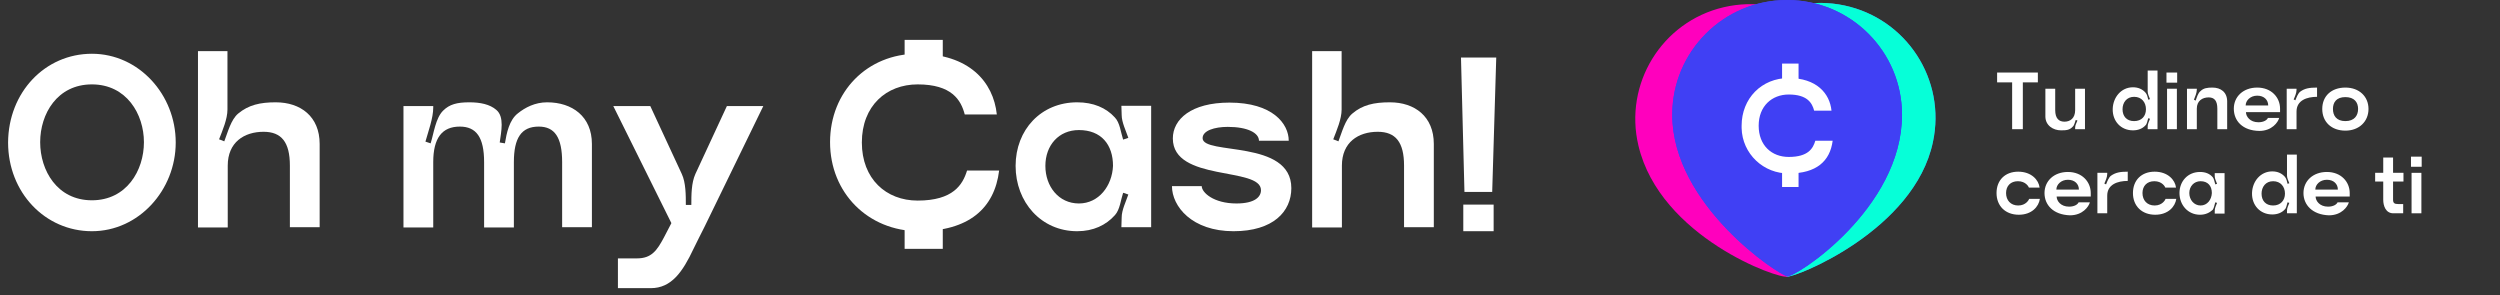
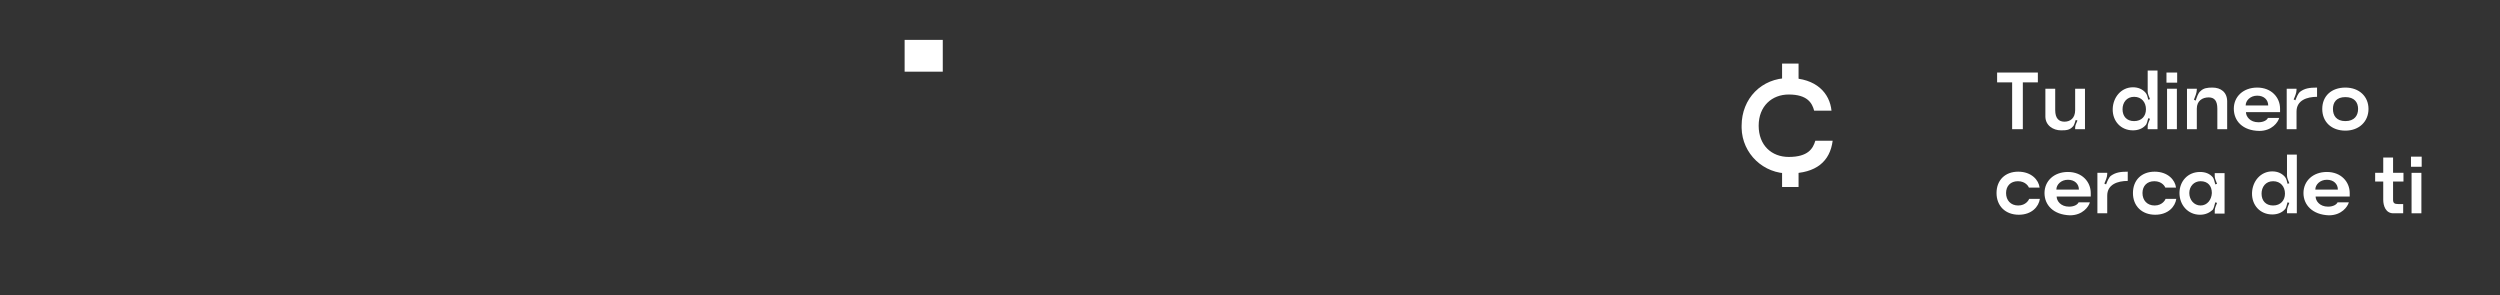
<svg xmlns="http://www.w3.org/2000/svg" xmlns:xlink="http://www.w3.org/1999/xlink" version="1.1" id="Grupo_45" x="0px" y="0px" viewBox="0 0 865 102.2" style="enable-background:new 0 0 865 102.2;" xml:space="preserve">
  <rect x="0" y="0" width="865" height="102.2" fill="#333333" stroke="none" />
  <style type="text/css">
	.st0{clip-path:url(#SVGID_00000013175009684498698760000011973352409845550234_);}
	.st1{fill:#6262DD;}
	.st2{fill:#06FFD8;}
	.st3{fill:#FF00BD;}
	.st4{fill:#4040F4;}
	.st5{enable-background:new    ;}
	.st6{fill:#FFFFFF;}
	.st7{clip-path:url(#SVGID_00000032621173791198080240000006144261149548541371_);}
</style>
  <g id="Grupo_42">
    <g>
      <defs>
-         <rect id="SVGID_1_" width="865" height="102.2" />
-       </defs>
+         </defs>
      <clipPath id="SVGID_00000113348569010687235470000002833856692489773697_">
        <use xlink:href="#SVGID_1_" style="overflow:visible;" />
      </clipPath>
      <g id="Grupo_41" style="clip-path:url(#SVGID_00000113348569010687235470000002833856692489773697_);">
        <path id="Trazado_43" class="st1" d="M591,32.8c-6.7,31.8,24.5,62.6,27.4,62.9s44-16,50.4-46.6c4.6-21.5-9.1-42.6-30.6-47.2     S595.6,11,591,32.5C591,32.6,591,32.7,591,32.8" />
-         <path id="Trazado_44" class="st2" d="M591,32.8c-6.7,31.8,24.5,62.6,27.4,62.9s44-16,50.4-46.6c4.6-21.5-9.1-42.6-30.6-47.2     S595.6,11,591,32.5C591,32.6,591,32.7,591,32.8" />
+         <path id="Trazado_44" class="st2" d="M591,32.8c-6.7,31.8,24.5,62.6,27.4,62.9s44-16,50.4-46.6c4.6-21.5-9.1-42.6-30.6-47.2     C591,32.6,591,32.7,591,32.8" />
        <path id="Trazado_45" class="st3" d="M566.9,50.4c7.5,31.7,48.7,46.3,51.5,45.3s33-33.2,25.8-63.6c-5-21.4-26.4-34.6-47.8-29.6     S561.8,29,566.9,50.4" />
-         <path id="Trazado_46" class="st4" d="M658.1,39.7c0,32.5-36.8,56.3-39.7,55.9S578.6,71,578.6,39.7c0-21.9,17.8-39.7,39.7-39.7     C640.3,0,658.1,17.8,658.1,39.7" />
        <path id="Trazado_47" class="st4" d="M658.1,39.7c0,32.5-36.8,56.3-39.7,55.9S578.6,71,578.6,39.7c0-21.9,17.8-39.7,39.7-39.7     C640.3,0,658.1,17.8,658.1,39.7" />
        <g class="st5">
          <path class="st6" d="M31.8,18.6c16.2,0,29,14.1,29,30.7C60.8,65.8,48,80,31.8,80s-29-13.4-29-30.7C2.9,31.9,15.6,18.6,31.8,18.6      z M31.8,69.3c12,0,18-10.3,18-20.1c0-9.7-6-20-18-20c-12,0-17.9,10.2-17.9,20C13.9,59,19.8,69.3,31.8,69.3z" />
          <path class="st6" d="M95.4,35.4c8.6,0,15.2,4.9,15.2,14.4v28.8h-10.3V57.3c0-8.1-2.9-11.7-9.1-11.7c-6.7,0-12.4,3.6-12.4,11.7      v21.4H68.5v-61h10.2v20.2c0,3.3-1.7,7.2-2.9,10.3l1.8,0.7c1.2-3.1,2.3-7.5,4.8-9.6C86,36.3,90,35.4,95.4,35.4z" />
        </g>
        <g class="st5">
          <path class="st6" d="M189.3,35.4c8.7,0,15.5,4.9,15.5,14.4v28.8h-10.3V56.1c0-8.6-2.6-12.3-8.1-12.3c-6,0-8.6,3.9-8.6,12.3v22.6      h-10.3V56.1c0-8.6-2.7-12.3-8.4-12.3c-6.1,0-9.2,3.9-9.2,12.3v22.6h-10.3v-42h10.3v0.5c0,3.7-1.7,8.2-2.7,11.8l1.8,0.6      c1.1-3.5,1.7-8.7,4.3-11.3c2.2-2.2,4.8-2.9,9.1-2.9c3.8,0,7.1,0.7,9.3,2.6c2.9,2.4,1.7,7.6,1.2,11.3l1.8,0.3      c0.6-3.6,1.5-8.1,4.5-10.4C181.7,37.2,185.1,35.4,189.3,35.4z" />
          <path class="st6" d="M235.9,60.2c1.4,3,1.4,7.3,1.4,10.7h1.9c0-3.4,0-7.6,1.4-10.7l10.9-23.5h12.6l-20.4,41.9      c-1.3,2.6-2.4,4.7-3.7,7.4c-3.8,8.1-7.7,13.7-14.8,13.7h-11.4V89.4h6.6c5,0,6.9-2.7,9.3-7.2l2.6-5l-20.1-40.5H225L235.9,60.2z" />
        </g>
        <g class="st5">
          <path class="st6" d="M287.2,49.2c0-17.5,12.9-30.6,30.2-30.6c17.9,0,26.3,9.7,27.5,21h-11.1c-1.3-5-4.5-10.4-16.3-10.4      c-10.8,0-19.3,7.4-19.3,20.1c0,12.6,8.4,20.1,19.3,20.1c12.3,0,15.6-5.5,17.1-10.4h11.1c-1.6,13.1-10.5,21-27.9,21      C300.3,79.9,287.2,66.7,287.2,49.2z" />
          <path class="st6" d="M372.7,80c-12.5,0-21.3-10.1-21.3-22.6s8.8-22,21.3-22c5.6,0,10,1.9,13,5.2c1.8,1.8,2.1,5.3,2.9,7.7      l1.8-0.6c-0.8-2.4-2.3-5.4-2.3-7.9l-0.1-3.2h10.3v42H388l0.1-3.4c0-2.5,1.5-5.5,2.3-7.9l-1.8-0.6c-0.8,2.4-1.1,5.8-2.8,7.7      C382.7,77.9,378.3,80,372.7,80z M373.3,70.4c6.9,0,11.5-6.1,11.8-13c0-7.4-4.1-12.4-11.8-12.4c-7,0-11.6,5.3-11.6,12.4      C361.7,64.5,366.3,70.4,373.3,70.4z" />
          <path class="st6" d="M426.8,80c-14.4,0-21.3-8.6-21.3-15.6h10.3c0,2.2,4.1,6,12,6c6.4,0,8.5-2.3,8.5-4.6      c0-8.2-30.5-2.8-30.5-17.9c0-6.6,6.3-12.4,19.6-12.4c14.9,0,20.5,7.3,20.5,13.2h-10.3c0-2.7-3.9-4.8-10.8-4.8      c-4.6,0-8.7,1.3-8.7,3.9c0,6,30.7,0.3,30.7,17.3C446.8,73.2,440.5,80,426.8,80z" />
          <path class="st6" d="M480.9,35.4c8.6,0,15.2,4.9,15.2,14.4v28.8h-10.3V57.3c0-8.1-2.9-11.7-9.1-11.7c-6.7,0-12.4,3.6-12.4,11.7      v21.4H454v-61h10.2v20.2c0,3.3-1.7,7.2-2.9,10.3l1.8,0.7c1.2-3.1,2.3-7.5,4.8-9.6C471.4,36.3,475.4,35.4,480.9,35.4z" />
          <path class="st6" d="M505.5,19.9h12.2l-1.4,46.5h-9.6L505.5,19.9z M506.3,70.8h10.5V80h-10.5V70.8z" />
        </g>
      </g>
    </g>
  </g>
  <g class="st5">
    <path class="st6" d="M696.2,44.7V28.5H691v-3.4h14.1v3.4h-5.2v16.2H696.2z" />
    <path class="st6" d="M713.1,45.1c-2.7,0-5.4-1.7-5.4-4.8v-9.6h3.4v7.4c0,2.9,1.3,4,3.2,4c2,0,3.7-1.2,3.7-4v-7.4h3.4v14H718v-0.6   c0-0.8,0.5-1.6,0.8-2.4l-0.6-0.2c-0.3,0.7-0.4,1.7-1,2.3C716.1,45,715,45.1,713.1,45.1z" />
    <path class="st6" d="M743.1,24.4l3.4,0v20.3l-3.4,0v-1c0-0.8,0.5-1.8,0.8-2.6l-0.6-0.2c-0.3,0.8-0.4,2-1,2.5   c-1,1.1-2.5,1.7-4.3,1.7c-4.2,0-7.1-3.2-7-7.4c0.1-4,2.9-7.5,7-7.5c1.9,0,3.3,0.7,4.3,1.8c0.6,0.6,0.8,1.7,1,2.5l0.6-0.2   c-0.3-0.8-0.8-1.8-0.8-2.6V24.4z M742.5,37.8c0-2.4-1.5-4.3-4.1-4.3s-4,2-4,4.3c0,2.4,1.4,4.1,4,4.1S742.5,40.2,742.5,37.8z" />
    <path class="st6" d="M749.6,25.1h3.7v3.5h-3.7V25.1z M749.8,30.7h3.4v14h-3.4V30.7z" />
    <path class="st6" d="M765.5,30.3c2.9,0,5.1,1.6,5.1,4.8v9.6h-3.4v-7.1c0-2.7-1-3.9-3-3.9c-2.2,0-4.1,1.2-4.1,3.9v7.1h-3.4v-14h3.4   V31c0,1.1-0.6,2.5-1,3.5l0.6,0.3c0.4-1.1,0.8-2.6,1.7-3.3C762.4,30.5,763.7,30.3,765.5,30.3z" />
    <path class="st6" d="M772.9,37.6c0-4.2,3.3-7.3,8.1-7.3c4.9,0,7.9,3.4,7.9,7.3c0,0.3,0,1,0,1.2l-11.8,0c0,1.5,1.4,3.5,4.3,3.5   c1.9,0,3-0.8,3.3-1.5h3.9c-0.4,1.5-2.5,4.5-6.9,4.5C775.9,45.2,772.9,41.8,772.9,37.6z M784.8,36.5c0-1.9-1.4-3.4-3.8-3.4   c-2.4,0-4,1.7-4,3.4H784.8z" />
  </g>
  <g class="st5">
    <path class="st6" d="M801.7,30.3v3.2c-3.5,0-7.1,1.2-7.1,5.1v6.1h-3.4v-14h3.4v0.4c0,1.1-0.6,2.4-1,3.3l0.6,0.3   c0.4-1,0.9-2.4,1.7-3C797.4,30.6,799,30.3,801.7,30.3z" />
  </g>
  <g class="st5">
    <path class="st6" d="M811.5,30.3c4.8,0,8,3.1,8,7.4c0,4.3-3.2,7.5-8,7.5c-4.8,0-8-3-8-7.5C803.5,33.2,806.7,30.3,811.5,30.3z    M811.5,41.9c3.1,0,4.4-1.9,4.4-4.2s-1.3-4.1-4.4-4.1c-3.1,0-4.3,1.8-4.3,4.1S808.4,41.9,811.5,41.9z" />
  </g>
  <g id="Grupo_44">
    <g>
      <defs>
        <rect id="SVGID_00000147181943628305997870000005224565975206440356_" width="865" height="102.2" />
      </defs>
      <clipPath id="SVGID_00000013913494864986181370000001613246489510238381_">
        <use xlink:href="#SVGID_00000147181943628305997870000005224565975206440356_" style="overflow:visible;" />
      </clipPath>
      <g id="Grupo_43" style="clip-path:url(#SVGID_00000013913494864986181370000001613246489510238381_);">
        <g class="st5">
          <path class="st6" d="M698.3,59.4c4.6,0,7.1,2.9,7.4,5.5H702c-0.1-0.3-1.1-2.2-3.8-2.2c-2.5,0-4.1,1.6-4.1,4.1      c0,2.5,1.6,4.3,4.2,4.3c2.7,0,3.7-2,3.8-2.3h3.7c-0.4,2.7-2.8,5.5-7.3,5.5c-4.6,0-7.7-3-7.7-7.5S693.8,59.4,698.3,59.4z" />
          <path class="st6" d="M707.4,66.8c0-4.2,3.3-7.3,8.1-7.3c4.9,0,7.9,3.4,7.9,7.3c0,0.3,0,1,0,1.2l-11.8,0c0,1.5,1.4,3.5,4.3,3.5      c1.9,0,3-0.8,3.3-1.5h3.9c-0.4,1.5-2.5,4.5-6.9,4.5C710.4,74.3,707.4,70.9,707.4,66.8z M719.3,65.6c0-1.9-1.4-3.4-3.8-3.4      c-2.4,0-4,1.7-4,3.4H719.3z" />
          <path class="st6" d="M736.2,59.4v3.2c-3.5,0-7.1,1.2-7.1,5.1v6.1h-3.4v-14h3.4v0.4c0,1.1-0.6,2.4-1,3.3l0.6,0.3      c0.4-1,0.9-2.4,1.7-3C732,59.7,733.5,59.4,736.2,59.4z" />
        </g>
        <g class="st5">
          <path class="st6" d="M745.5,59.4c4.6,0,7.1,2.9,7.4,5.5h-3.7c-0.1-0.3-1.1-2.2-3.8-2.2c-2.5,0-4.1,1.6-4.1,4.1      c0,2.5,1.6,4.3,4.2,4.3c2.7,0,3.7-2,3.8-2.3h3.7c-0.4,2.7-2.8,5.5-7.3,5.5c-4.6,0-7.7-3-7.7-7.5S741,59.4,745.5,59.4z" />
        </g>
        <g class="st5">
          <path class="st6" d="M761.2,74.3c-4.2,0-7.1-3.4-7.1-7.5s2.9-7.3,7.1-7.3c1.9,0,3.3,0.6,4.3,1.7c0.6,0.6,0.7,1.8,1,2.6l0.6-0.2      c-0.3-0.8-0.8-1.8-0.8-2.6l0-1.1h3.4v14h-3.4l0-1.1c0-0.8,0.5-1.8,0.8-2.6l-0.6-0.2c-0.3,0.8-0.4,1.9-0.9,2.6      C764.5,73.6,763.1,74.3,761.2,74.3z M761.4,71.1c2.3,0,3.8-2,3.9-4.3c0-2.5-1.4-4.1-3.9-4.1c-2.3,0-3.9,1.8-3.9,4.1      C757.5,69.1,759.1,71.1,761.4,71.1z" />
          <path class="st6" d="M791.3,53.5l3.4,0v20.3l-3.4,0v-1c0-0.8,0.5-1.8,0.8-2.6l-0.6-0.2c-0.3,0.8-0.4,2-1,2.5      c-1,1.1-2.5,1.7-4.3,1.7c-4.2,0-7.1-3.2-7-7.4c0.1-4,2.9-7.5,7-7.5c1.9,0,3.3,0.7,4.3,1.8c0.6,0.6,0.8,1.7,1,2.5l0.6-0.2      c-0.3-0.8-0.8-1.8-0.8-2.6V53.5z M790.6,67c0-2.4-1.5-4.3-4.1-4.3s-4,2-4,4.3c0,2.4,1.4,4.1,4,4.1S790.6,69.3,790.6,67z" />
          <path class="st6" d="M797,66.8c0-4.2,3.3-7.3,8.1-7.3c4.9,0,7.9,3.4,7.9,7.3c0,0.3,0,1,0,1.2l-11.8,0c0,1.5,1.4,3.5,4.3,3.5      c1.9,0,3-0.8,3.3-1.5h3.9c-0.4,1.5-2.5,4.5-6.9,4.5C800.1,74.3,797,70.9,797,66.8z M808.9,65.6c0-1.9-1.4-3.4-3.8-3.4      c-2.4,0-4,1.7-4,3.4H808.9z" />
          <path class="st6" d="M824.6,62.8h-2.8v-3h2.8v-5.3h3.4v5.3h3.6v3H828v6.3c0,1.2,0.5,1.5,1.8,1.5h1.7v3.2h-3.4      c-2.6,0-3.5-2.5-3.5-4.7V62.8z" />
          <path class="st6" d="M834.2,54.2h3.7v3.5h-3.7V54.2z M834.4,59.8h3.4v14h-3.4V59.8z" />
        </g>
        <g id="Grupo_1336">
          <path id="Trazado_48" class="st6" d="M602.6,43.5c0-9.4,6.9-16.5,16.3-16.5c9.6,0,14.2,5.3,14.8,11.3h-6      c-0.7-2.7-2.4-5.6-8.8-5.6c-5.8,0-10.4,4-10.4,10.8c0,6.8,4.5,10.8,10.4,10.8c6.7,0,8.4-2.9,9.2-5.6h6      c-0.9,7.1-5.7,11.3-15,11.3c-8.9,0.2-16.3-6.8-16.5-15.7C602.6,44,602.6,43.7,602.6,43.5" />
          <rect id="Rectángulo_24" x="616.6" y="22" class="st6" width="5.7" height="7.1" />
          <rect id="Rectángulo_25" x="616.6" y="57.6" class="st6" width="5.7" height="7.1" />
        </g>
-         <rect id="Rectángulo_26" x="313" y="75.1" class="st6" width="13.2" height="11" />
        <rect id="Rectángulo_27" x="313" y="13.8" class="st6" width="13.2" height="11" />
      </g>
    </g>
  </g>
</svg>